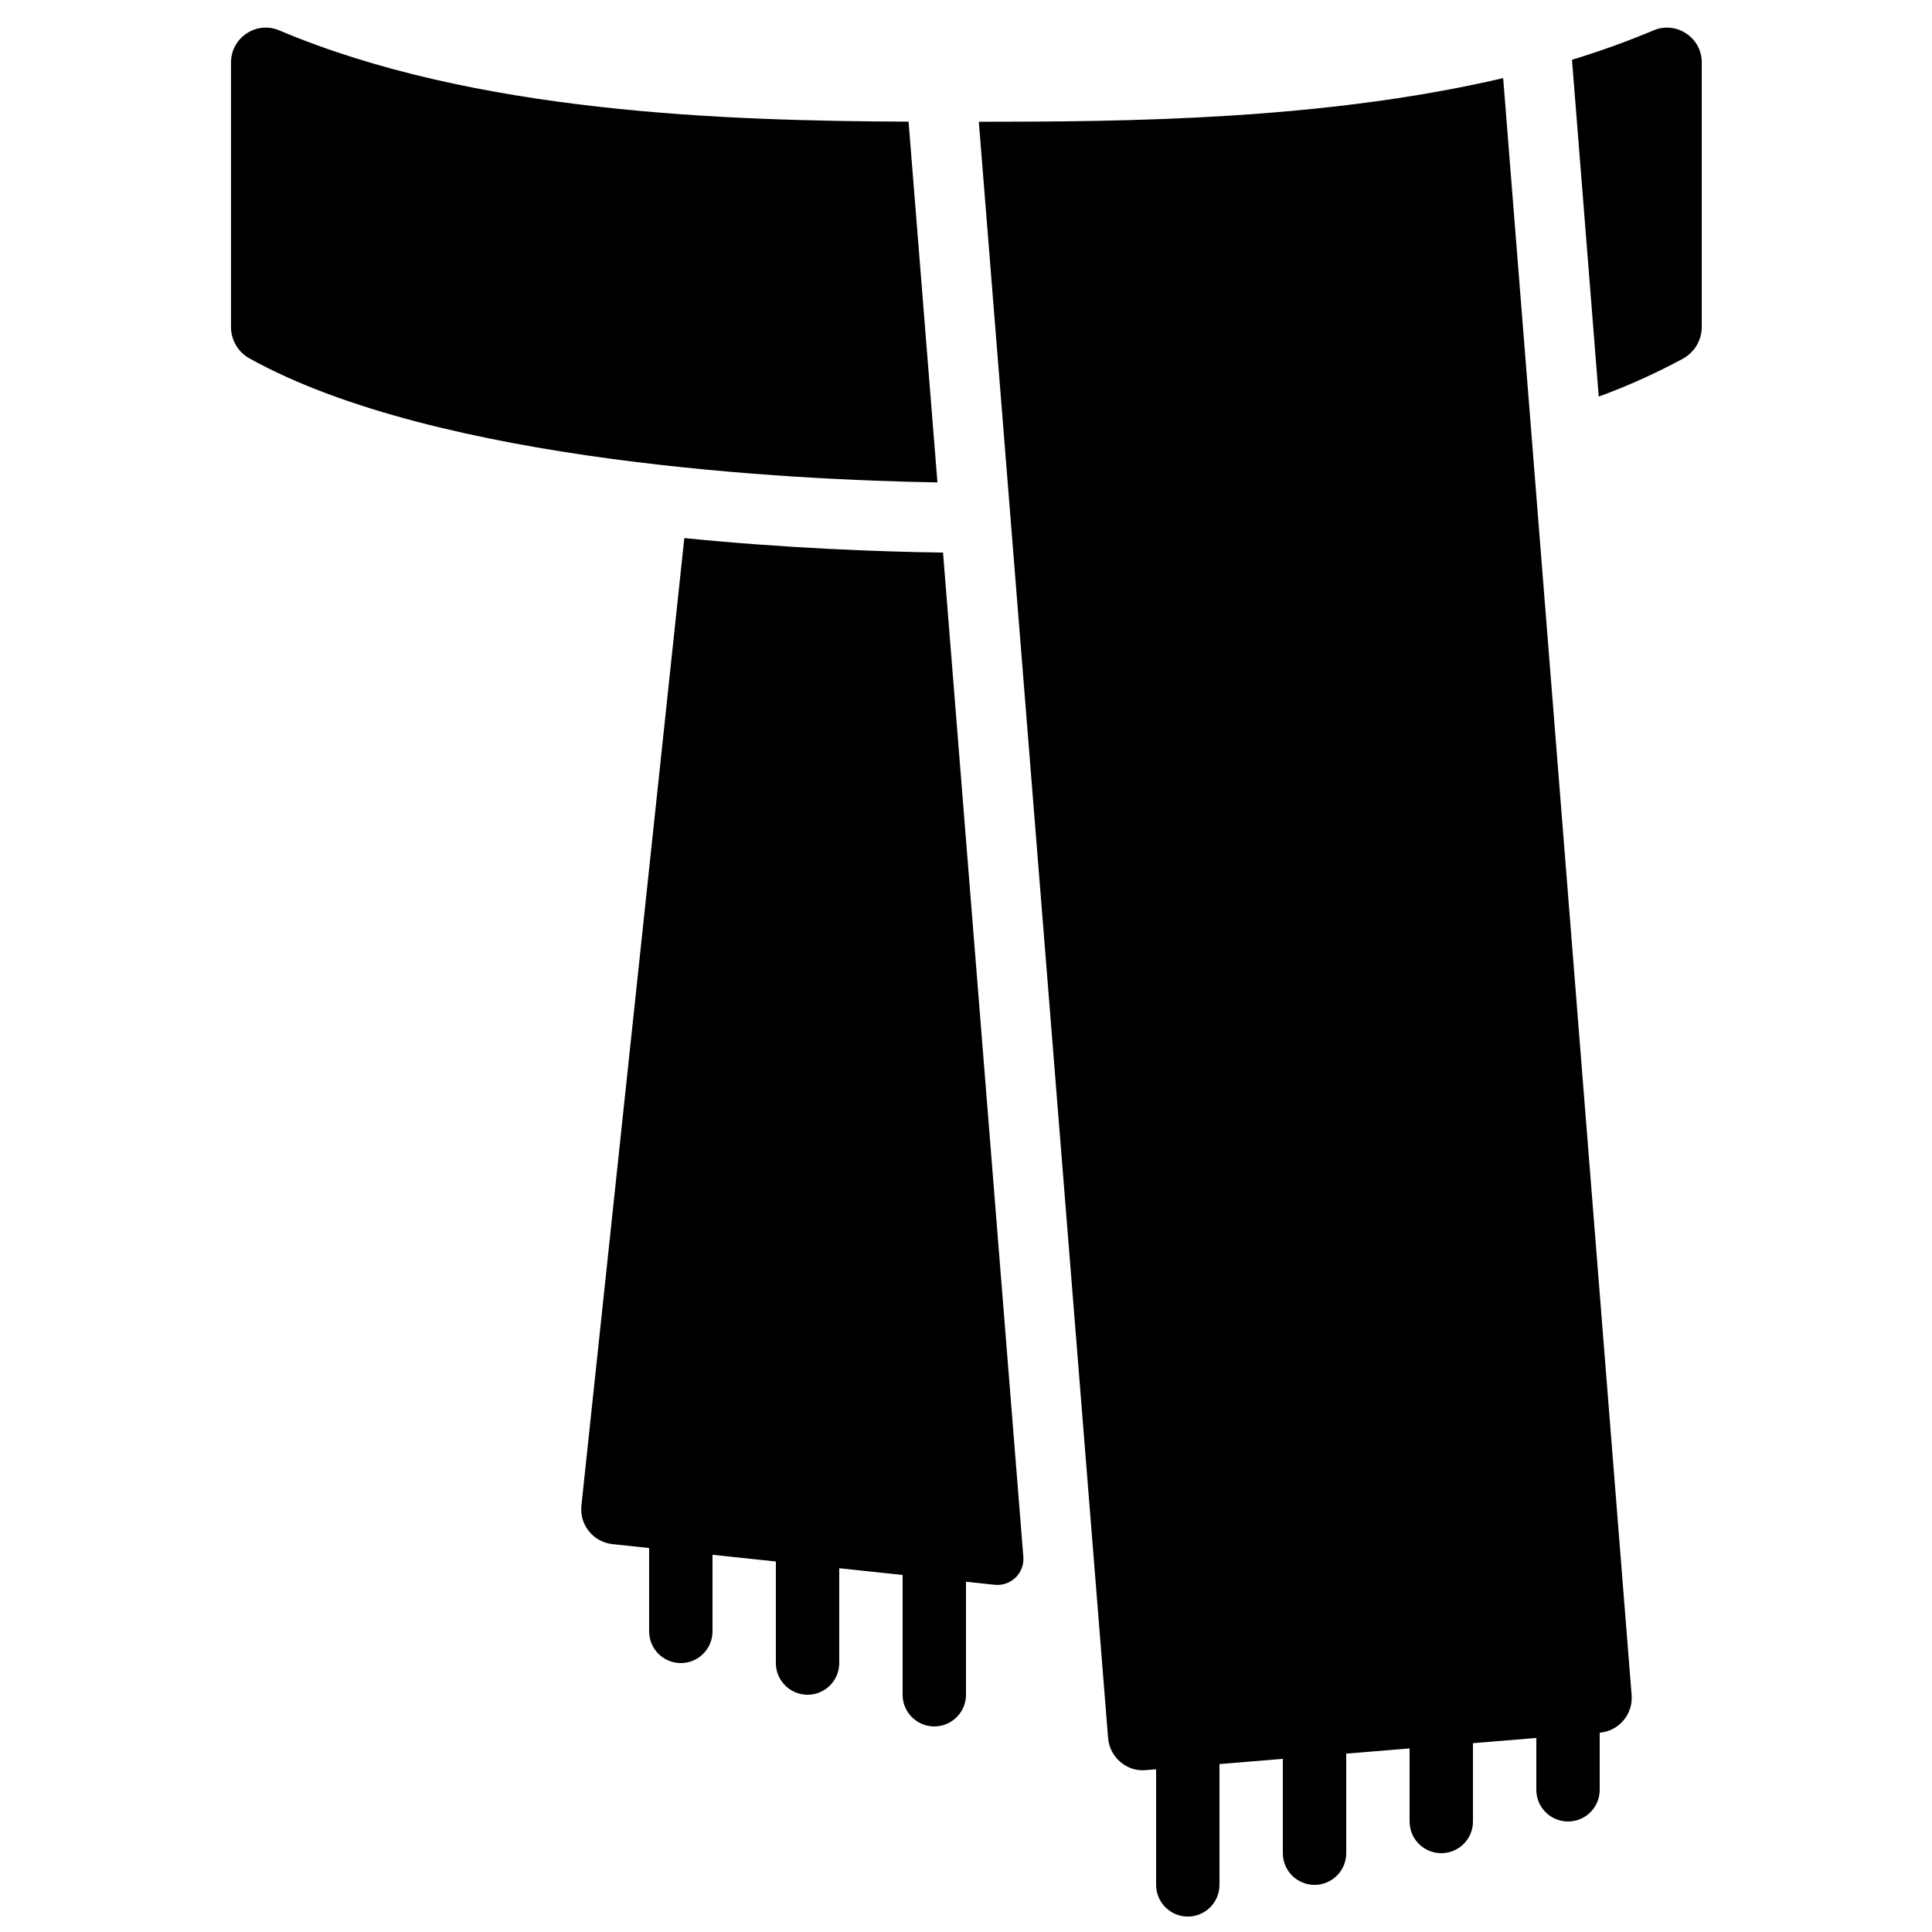
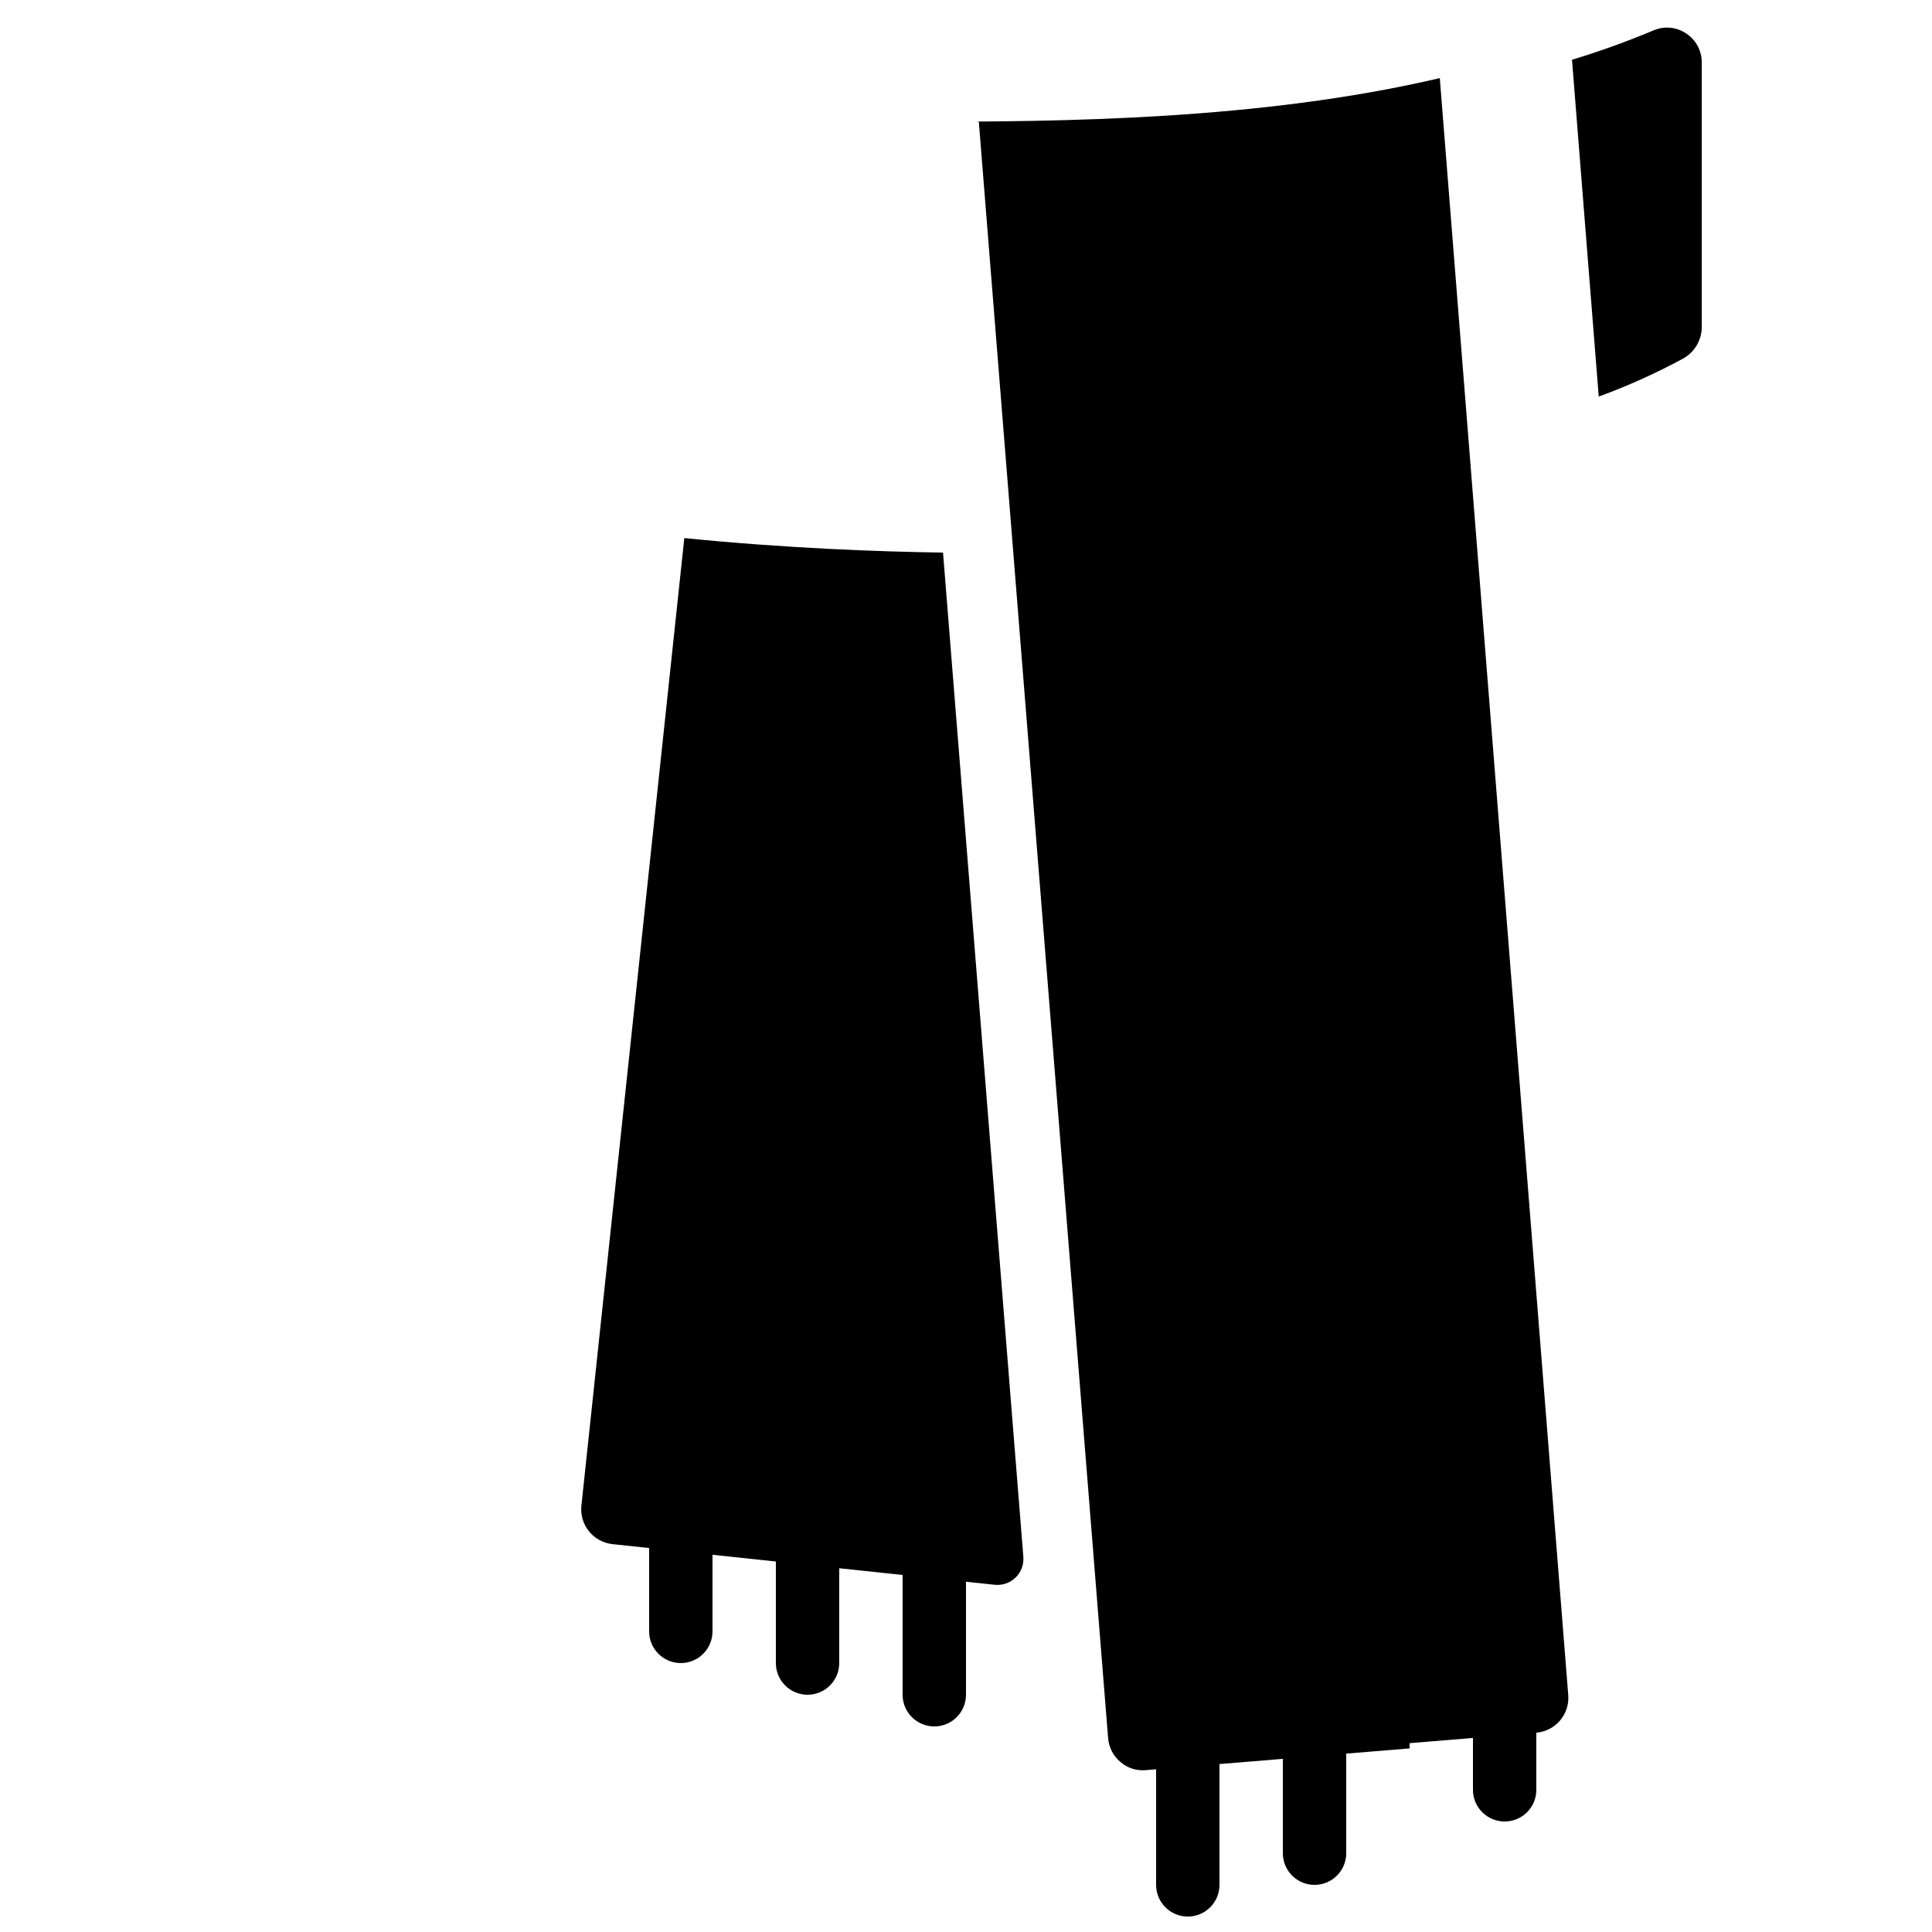
<svg xmlns="http://www.w3.org/2000/svg" width="800px" height="800px" version="1.1" viewBox="144 144 512 512">
  <defs>
    <clipPath id="a">
      <path d="m403 164h174v487.9h-174z" />
    </clipPath>
  </defs>
-   <path d="m384.78 176.24c-48.957-0.211-115.1-2.34-166.78-24.188-2.828-1.215-6.082-0.914-8.637 0.805-2.609 1.707-4.172 4.625-4.144 7.742v70.152c0.027 3.461 1.938 6.633 4.981 8.281 49.879 27.656 144.25 32.156 182.23 32.816z" />
  <path d="m393.91 290.44c-17.098-0.238-41.664-1.148-68.562-3.844l-27.27 256.4c-0.543 5.102 3.148 9.672 8.25 10.215l9.699 1.031v22.09c0 4.637 3.758 8.398 8.395 8.398 4.641 0 8.398-3.762 8.398-8.398v-20.301l16.793 1.785v26.914c0 4.637 3.758 8.395 8.398 8.395 4.637 0 8.395-3.758 8.395-8.395v-25.129l16.793 1.785v31.738c0 4.637 3.762 8.398 8.398 8.398 4.637 0 8.398-3.762 8.398-8.398v-29.949l7.609 0.809c2.039 0.215 4.066-0.484 5.531-1.914 1.469-1.43 2.223-3.441 2.062-5.484z" />
  <path d="m590.84 152.86c-2.555-1.719-5.809-2.023-8.637-0.809-7.066 2.965-14.277 5.562-21.609 7.789l7.09 89.258c7.637-2.793 15.066-6.137 22.223-10 3.082-1.652 5.027-4.844 5.078-8.34v-70.16c0.027-3.117-1.535-6.035-4.144-7.738z" />
  <g clip-path="url(#a)">
-     <path d="m403.4 176.27 34.262 428.37c0.199 2.445 1.371 4.715 3.25 6.297 1.859 1.621 4.305 2.402 6.762 2.164l2.707-0.223v30.637c0 4.637 3.762 8.395 8.398 8.395 4.637 0 8.395-3.758 8.395-8.395v-32.02l16.793-1.383v25.004c0 4.637 3.762 8.398 8.398 8.398s8.398-3.762 8.398-8.398v-26.387l16.793-1.383v19.371c0 4.641 3.758 8.398 8.395 8.398 4.641 0 8.398-3.758 8.398-8.398v-20.758l16.793-1.383v13.746c0 4.637 3.762 8.395 8.398 8.395 4.637 0 8.395-3.758 8.395-8.395v-15.137c5.094-0.43 8.875-4.902 8.457-9.996l-34.039-428.49c-47.84 11.199-100.41 11.559-138.95 11.57z" />
+     <path d="m403.4 176.27 34.262 428.37c0.199 2.445 1.371 4.715 3.25 6.297 1.859 1.621 4.305 2.402 6.762 2.164l2.707-0.223v30.637c0 4.637 3.762 8.395 8.398 8.395 4.637 0 8.395-3.758 8.395-8.395v-32.02l16.793-1.383v25.004c0 4.637 3.762 8.398 8.398 8.398s8.398-3.762 8.398-8.398v-26.387l16.793-1.383v19.371v-20.758l16.793-1.383v13.746c0 4.637 3.762 8.395 8.398 8.395 4.637 0 8.395-3.758 8.395-8.395v-15.137c5.094-0.43 8.875-4.902 8.457-9.996l-34.039-428.49c-47.84 11.199-100.41 11.559-138.95 11.57z" />
  </g>
</svg>